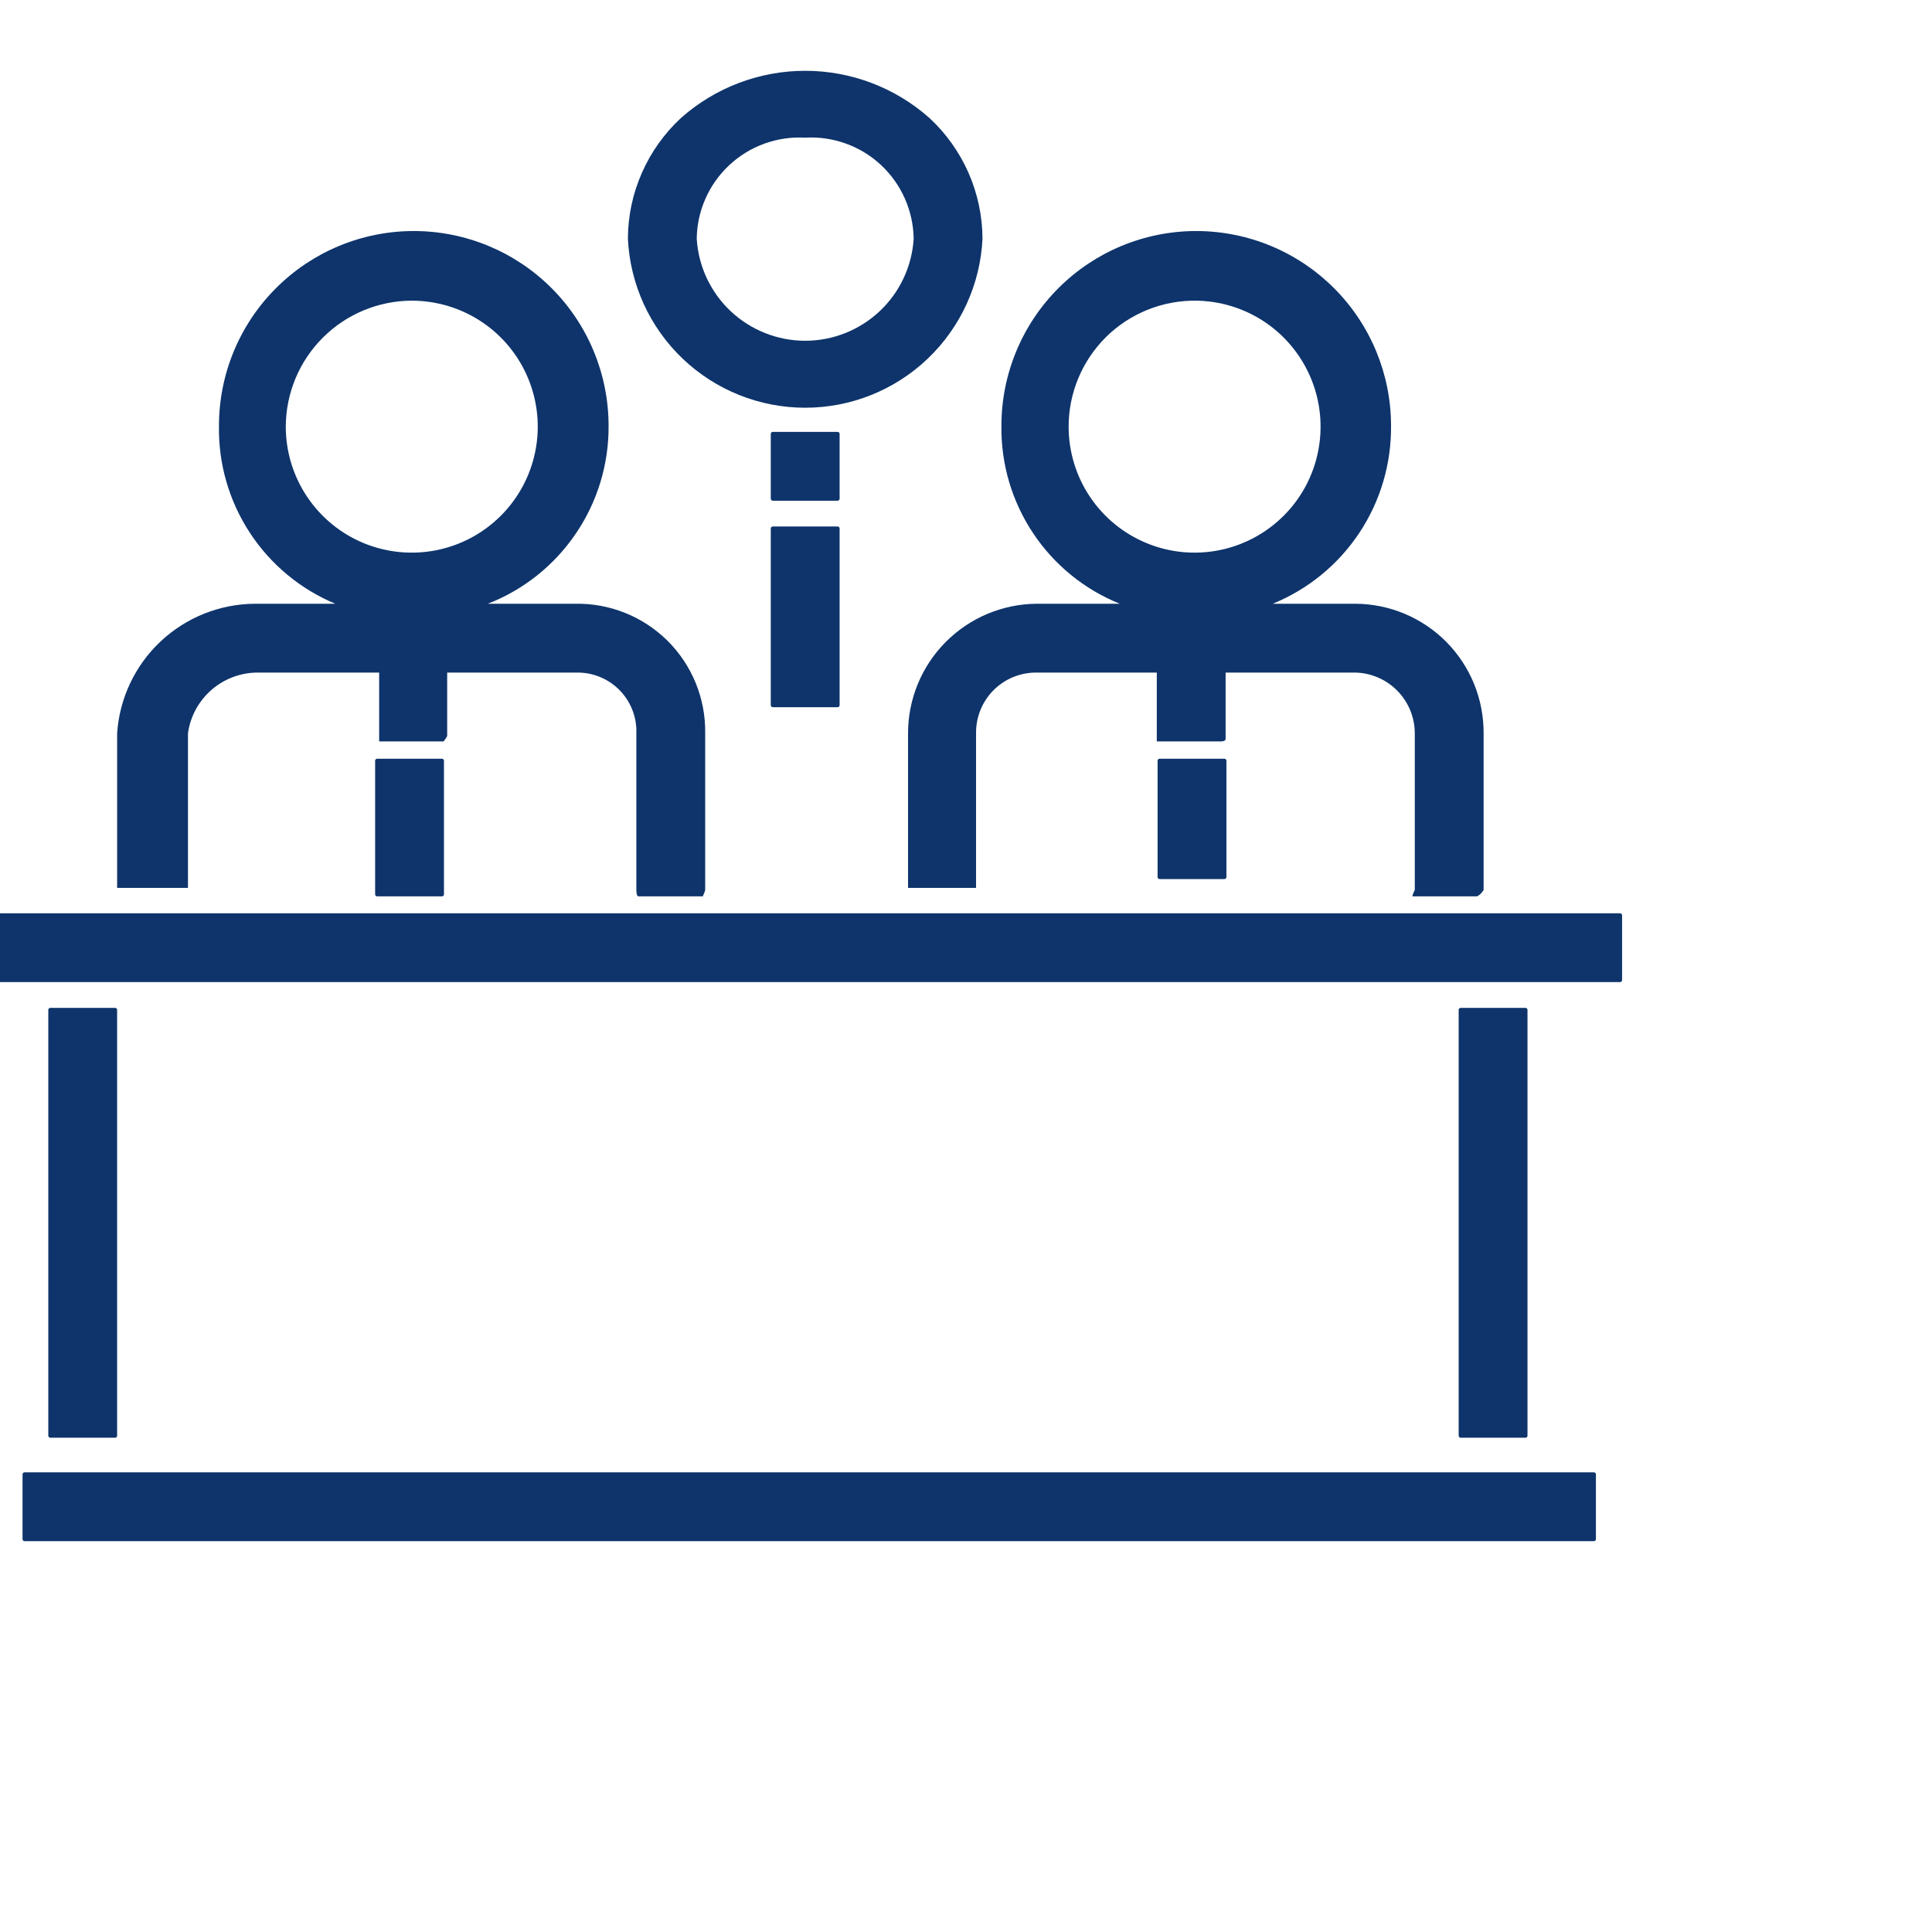
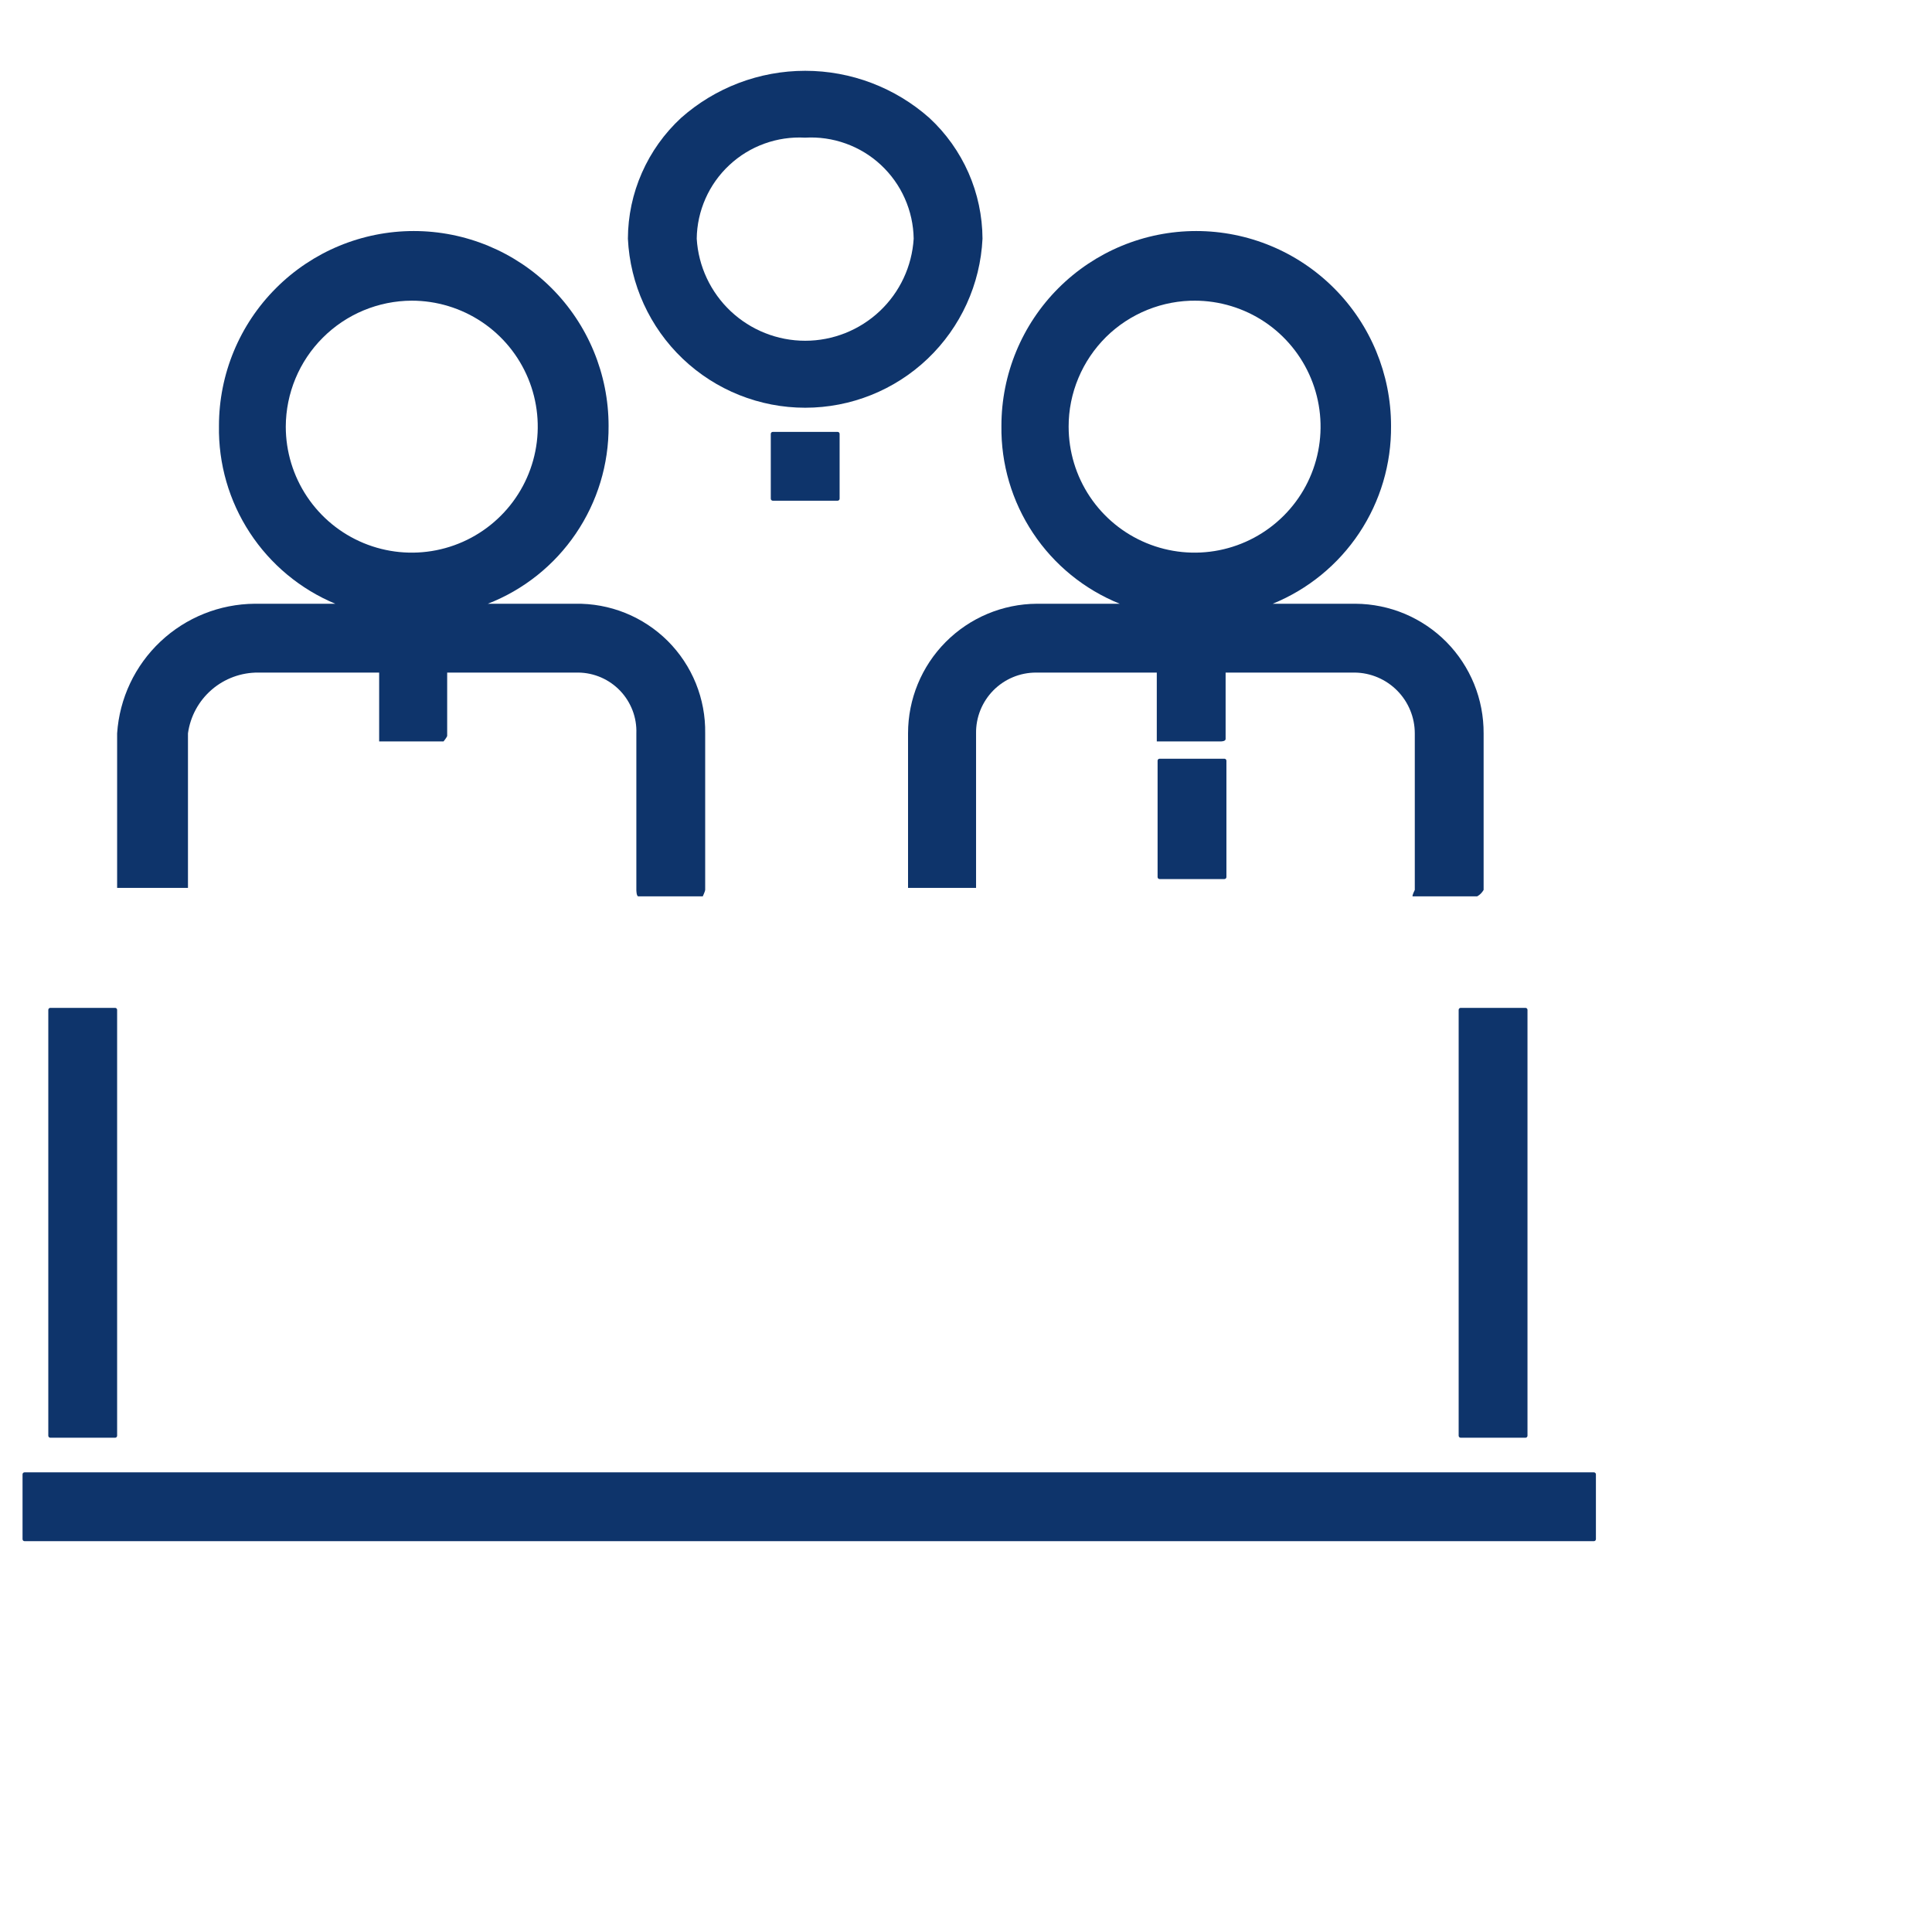
<svg xmlns="http://www.w3.org/2000/svg" width="48" height="48" viewBox="0 0 48 48" fill="none">
  <g clip-path="url(#clip0_1284_117)">
    <path d="M39.6 36.58H0.61C0.582 36.58 0.56 36.602 0.56 36.63V38.24C0.56 38.268 0.582 38.29 0.61 38.29H39.6C39.627 38.29 39.65 38.268 39.65 38.24V36.63C39.65 36.602 39.627 36.58 39.6 36.58Z" fill="#0E346B" />
    <path d="M2.86 25.04H1.25C1.223 25.04 1.2 25.062 1.2 25.09V35.67C1.2 35.698 1.223 35.72 1.25 35.72H2.86C2.888 35.72 2.91 35.698 2.91 35.67V25.09C2.91 25.062 2.888 25.04 2.86 25.04Z" fill="#0E346B" />
    <path d="M37.9 25.04H36.29C36.263 25.04 36.24 25.062 36.24 25.09V35.67C36.24 35.698 36.263 35.72 36.29 35.72H37.9C37.928 35.72 37.95 35.698 37.95 35.67V25.09C37.95 25.062 37.928 25.04 37.9 25.04Z" fill="#0E346B" />
-     <path d="M40.25 22.69H-0.24C-0.268 22.69 -0.29 22.712 -0.29 22.74V24.35C-0.29 24.378 -0.268 24.4 -0.24 24.4H40.25C40.278 24.4 40.3 24.378 40.3 24.35V22.74C40.3 22.712 40.278 22.69 40.25 22.69Z" fill="#0E346B" />
    <path d="M24.41 5.93C24.407 5.366 24.289 4.809 24.062 4.293C23.834 3.777 23.504 3.313 23.09 2.93C22.239 2.176 21.142 1.759 20.005 1.759C18.868 1.759 17.77 2.176 16.92 2.93C16.506 3.313 16.175 3.777 15.948 4.293C15.72 4.809 15.602 5.366 15.6 5.93C15.654 7.062 16.141 8.13 16.961 8.912C17.782 9.694 18.871 10.13 20.005 10.13C21.138 10.13 22.228 9.694 23.048 8.912C23.868 8.13 24.356 7.062 24.41 5.93ZM20 3.42C20.343 3.4 20.688 3.449 21.012 3.566C21.337 3.682 21.634 3.863 21.886 4.098C22.138 4.333 22.341 4.616 22.48 4.931C22.62 5.246 22.695 5.586 22.7 5.93C22.658 6.616 22.356 7.261 21.855 7.732C21.354 8.203 20.692 8.466 20.005 8.466C19.317 8.466 18.655 8.203 18.154 7.732C17.654 7.261 17.351 6.616 17.31 5.93C17.314 5.586 17.389 5.247 17.528 4.933C17.667 4.619 17.868 4.336 18.12 4.102C18.371 3.867 18.667 3.686 18.99 3.569C19.313 3.452 19.657 3.401 20 3.42Z" fill="#0E346B" />
-     <path d="M20.81 13.08H19.2C19.173 13.08 19.15 13.102 19.15 13.13V17.52C19.15 17.548 19.173 17.57 19.2 17.57H20.81C20.838 17.57 20.86 17.548 20.86 17.52V13.13C20.86 13.102 20.838 13.08 20.81 13.08Z" fill="#0E346B" />
    <path d="M20.81 10.73H19.2C19.173 10.73 19.15 10.752 19.15 10.78V12.39C19.15 12.418 19.173 12.44 19.2 12.44H20.81C20.838 12.44 20.86 12.418 20.86 12.39V10.78C20.86 10.752 20.838 10.73 20.81 10.73Z" fill="#0E346B" />
    <path d="M33.68 15H31.62C32.496 14.643 33.245 14.031 33.77 13.242C34.294 12.454 34.569 11.527 34.56 10.58C34.56 9.296 34.05 8.065 33.142 7.158C32.234 6.25 31.003 5.74 29.72 5.74C28.436 5.74 27.205 6.25 26.297 7.158C25.39 8.065 24.88 9.296 24.88 10.58C24.867 11.527 25.141 12.456 25.666 13.245C26.19 14.034 26.941 14.645 27.82 15H25.76C24.909 15.005 24.095 15.347 23.496 15.95C22.896 16.553 22.56 17.369 22.56 18.22V22.06H24.16H24.25V18.22C24.247 18.023 24.284 17.827 24.357 17.644C24.431 17.461 24.54 17.294 24.679 17.153C24.817 17.013 24.983 16.901 25.165 16.825C25.347 16.749 25.542 16.71 25.74 16.71H28.74V18.36V18.42H30.34C30.34 18.42 30.45 18.42 30.45 18.36V16.71H33.66C34.057 16.715 34.435 16.877 34.714 17.159C34.993 17.442 35.15 17.823 35.15 18.22V22.11C35.15 22.11 35.07 22.27 35.1 22.27H36.7C36.767 22.233 36.822 22.177 36.86 22.11V18.22C36.862 17.8 36.782 17.383 36.624 16.994C36.465 16.605 36.232 16.25 35.937 15.951C35.641 15.652 35.29 15.415 34.903 15.251C34.515 15.088 34.1 15.003 33.68 15ZM29.68 7.47C30.299 7.47 30.904 7.654 31.419 7.997C31.933 8.341 32.334 8.83 32.571 9.402C32.808 9.974 32.87 10.604 32.749 11.211C32.629 11.818 32.331 12.376 31.893 12.813C31.455 13.251 30.897 13.549 30.29 13.67C29.683 13.791 29.054 13.729 28.482 13.492C27.91 13.255 27.421 12.854 27.077 12.339C26.733 11.824 26.55 11.219 26.55 10.6C26.549 10.186 26.632 9.775 26.792 9.393C26.951 9.011 27.186 8.664 27.48 8.372C27.775 8.081 28.125 7.852 28.509 7.697C28.894 7.542 29.305 7.465 29.72 7.47H29.68Z" fill="#0E346B" />
    <path d="M30.42 18.85H28.81C28.782 18.85 28.76 18.872 28.76 18.9V21.79C28.76 21.818 28.782 21.84 28.81 21.84H30.42C30.447 21.84 30.47 21.818 30.47 21.79V18.9C30.47 18.872 30.447 18.85 30.42 18.85Z" fill="#0E346B" />
    <path d="M2.91 18.22V22.06C2.91 22.06 3.04 22.06 3.07 22.06H4.67V18.22C4.728 17.799 4.938 17.413 5.26 17.135C5.582 16.857 5.995 16.706 6.42 16.71H9.42V18.28V18.42H11.02C11.02 18.42 11.11 18.31 11.11 18.28V16.71H14.37C14.565 16.712 14.756 16.754 14.934 16.831C15.113 16.909 15.274 17.022 15.408 17.162C15.542 17.303 15.646 17.469 15.716 17.651C15.785 17.832 15.817 18.026 15.81 18.22V22.11C15.81 22.11 15.81 22.27 15.86 22.27H17.46C17.46 22.27 17.52 22.14 17.52 22.11V18.22C17.527 17.794 17.448 17.372 17.288 16.977C17.128 16.583 16.89 16.225 16.589 15.924C16.287 15.624 15.928 15.387 15.533 15.228C15.139 15.07 14.716 14.992 14.29 15H12.12C13.009 14.654 13.772 14.046 14.307 13.256C14.843 12.467 15.127 11.534 15.12 10.58C15.12 9.296 14.61 8.065 13.703 7.158C12.795 6.25 11.564 5.74 10.28 5.74C8.997 5.74 7.765 6.25 6.858 7.158C5.95 8.065 5.44 9.296 5.44 10.58C5.424 11.521 5.69 12.446 6.206 13.234C6.721 14.022 7.461 14.637 8.33 15H6.33C5.459 15.006 4.622 15.341 3.988 15.938C3.353 16.535 2.968 17.351 2.91 18.22ZM10.23 7.47C10.849 7.47 11.454 7.654 11.969 7.997C12.484 8.341 12.885 8.83 13.122 9.402C13.359 9.974 13.421 10.604 13.3 11.211C13.179 11.818 12.881 12.376 12.443 12.813C12.006 13.251 11.448 13.549 10.841 13.67C10.234 13.791 9.604 13.729 9.032 13.492C8.46 13.255 7.972 12.854 7.628 12.339C7.284 11.824 7.1 11.219 7.1 10.6C7.103 9.771 7.433 8.976 8.02 8.39C8.606 7.803 9.401 7.473 10.23 7.47Z" fill="#0E346B" />
-     <path d="M10.98 18.85H9.37C9.343 18.85 9.32 18.872 9.32 18.9V22.22C9.32 22.248 9.343 22.27 9.37 22.27H10.98C11.008 22.27 11.03 22.248 11.03 22.22V18.9C11.03 18.872 11.008 18.85 10.98 18.85Z" fill="#0E346B" />
  </g>
  <defs>
    <clipPath id="clip0_1284_117">
      <rect width="48" height="48" fill="white" />
    </clipPath>
  </defs>
</svg>